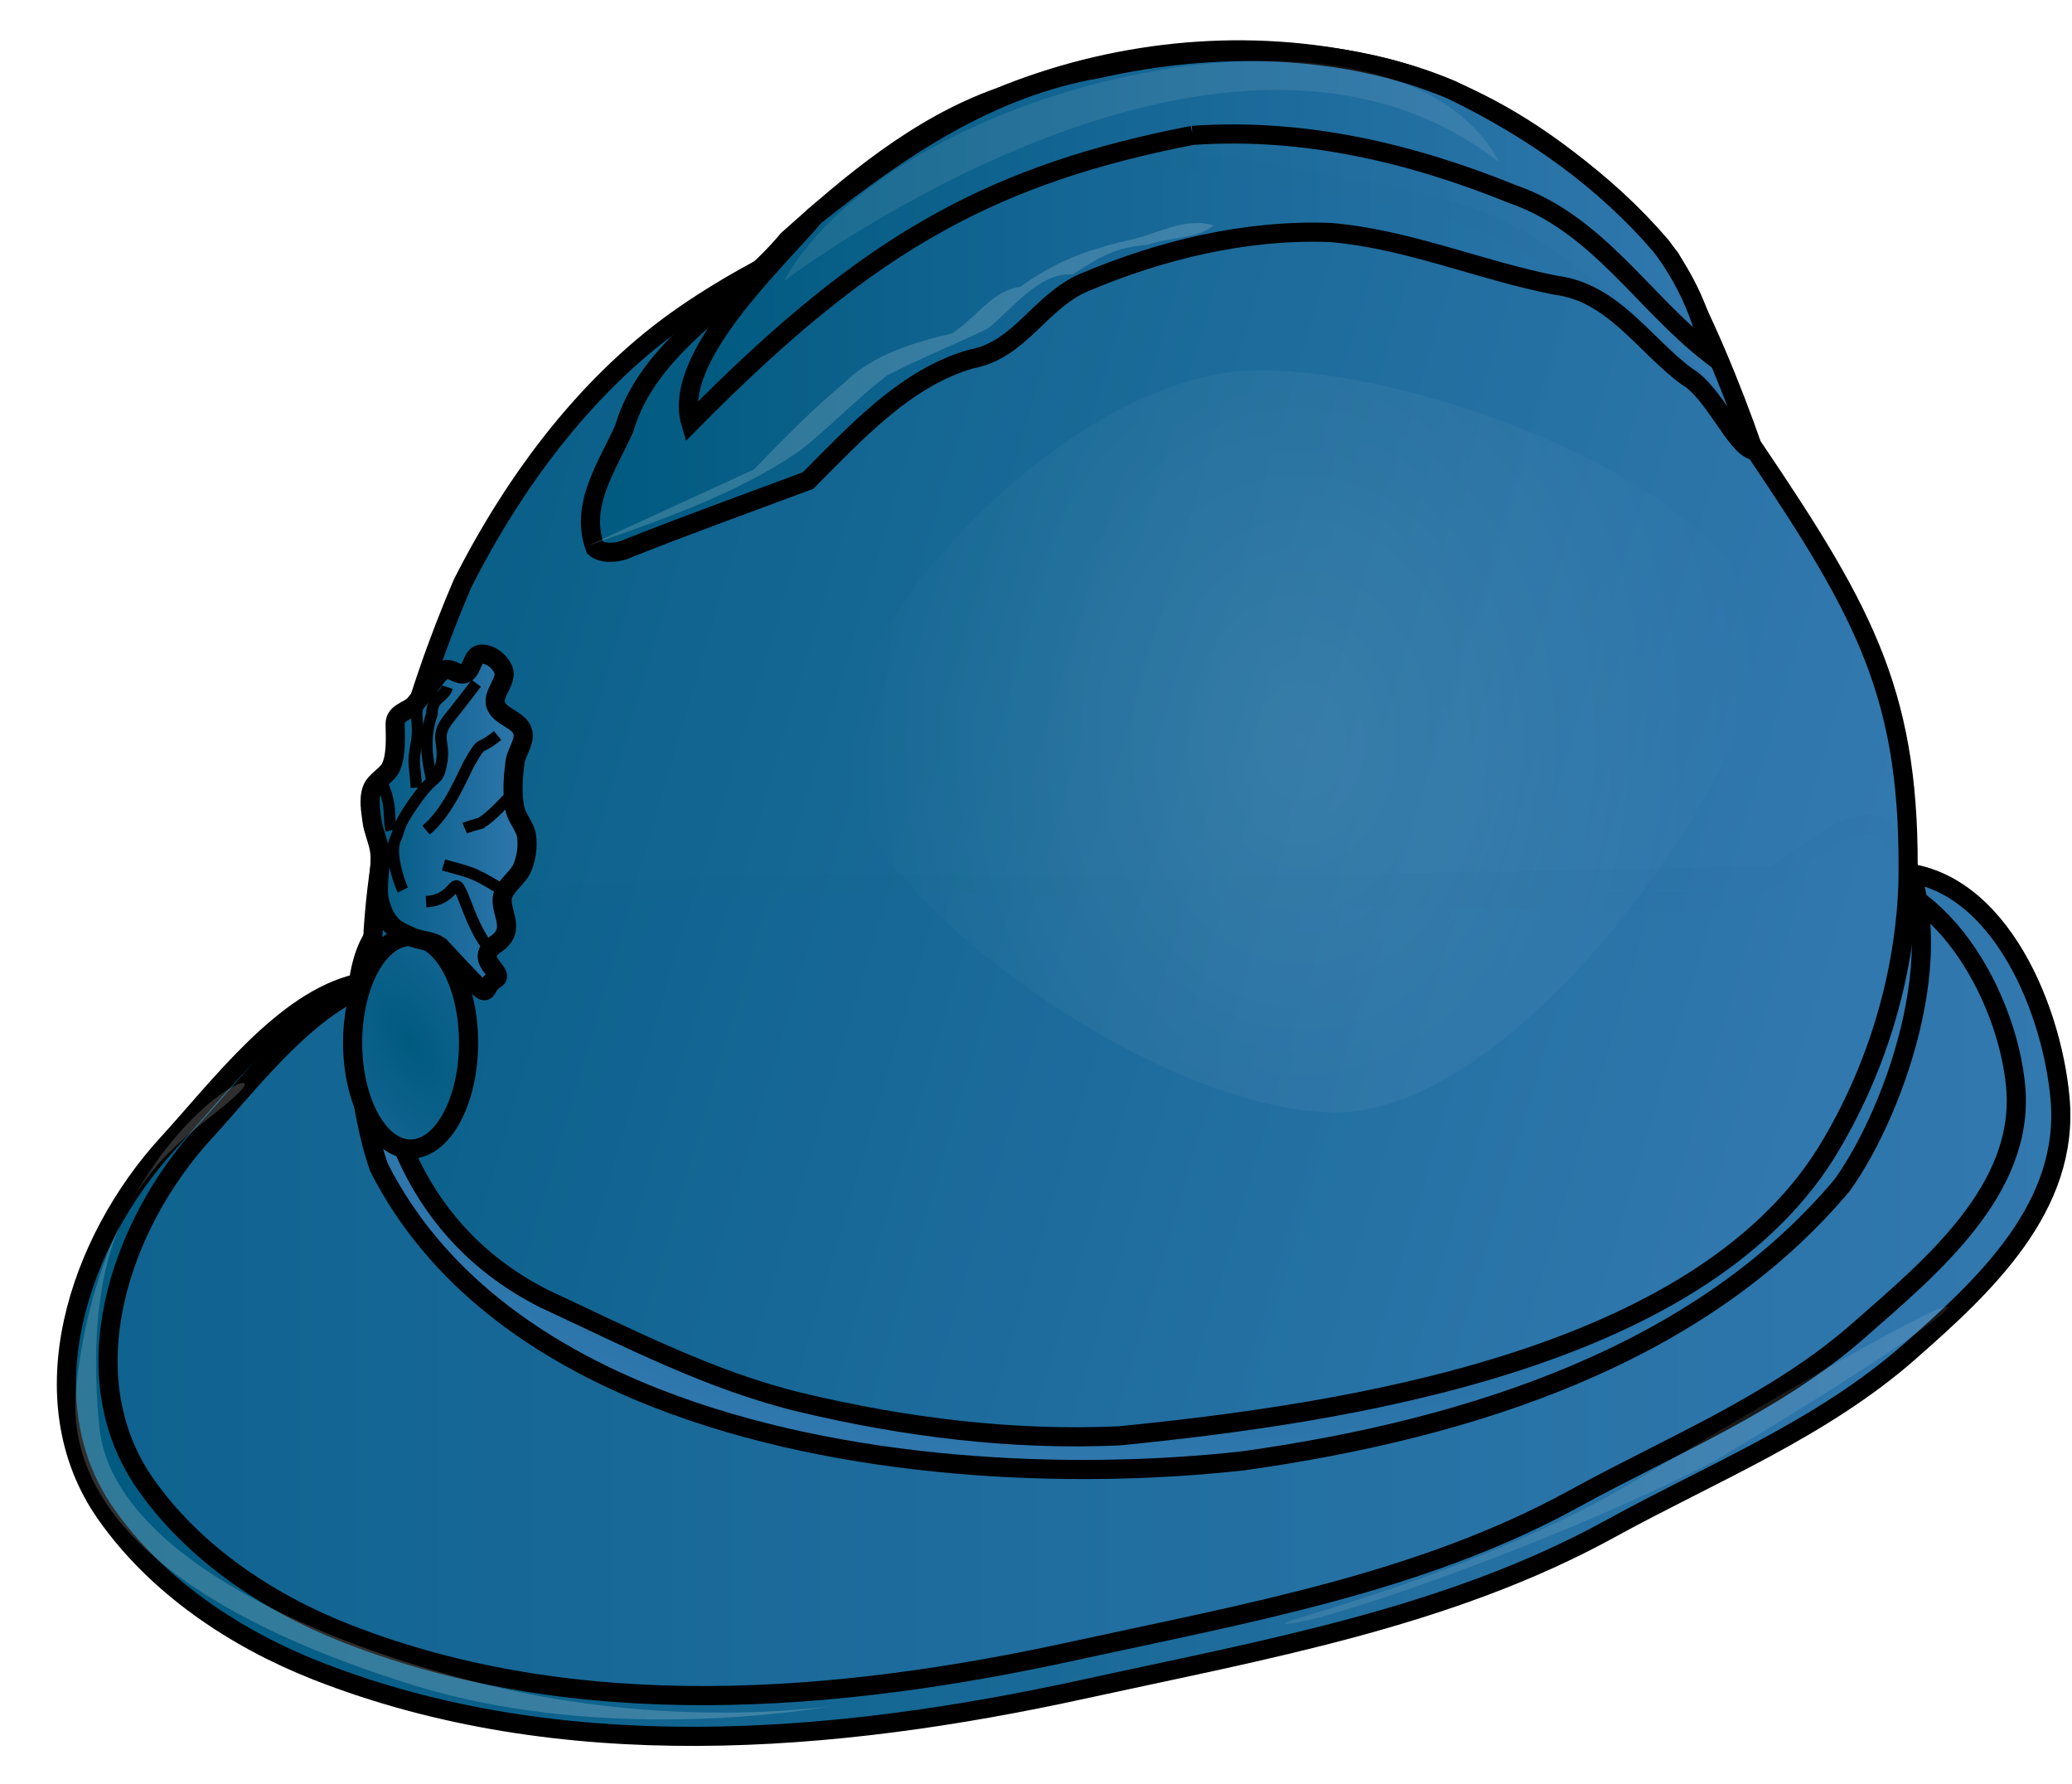
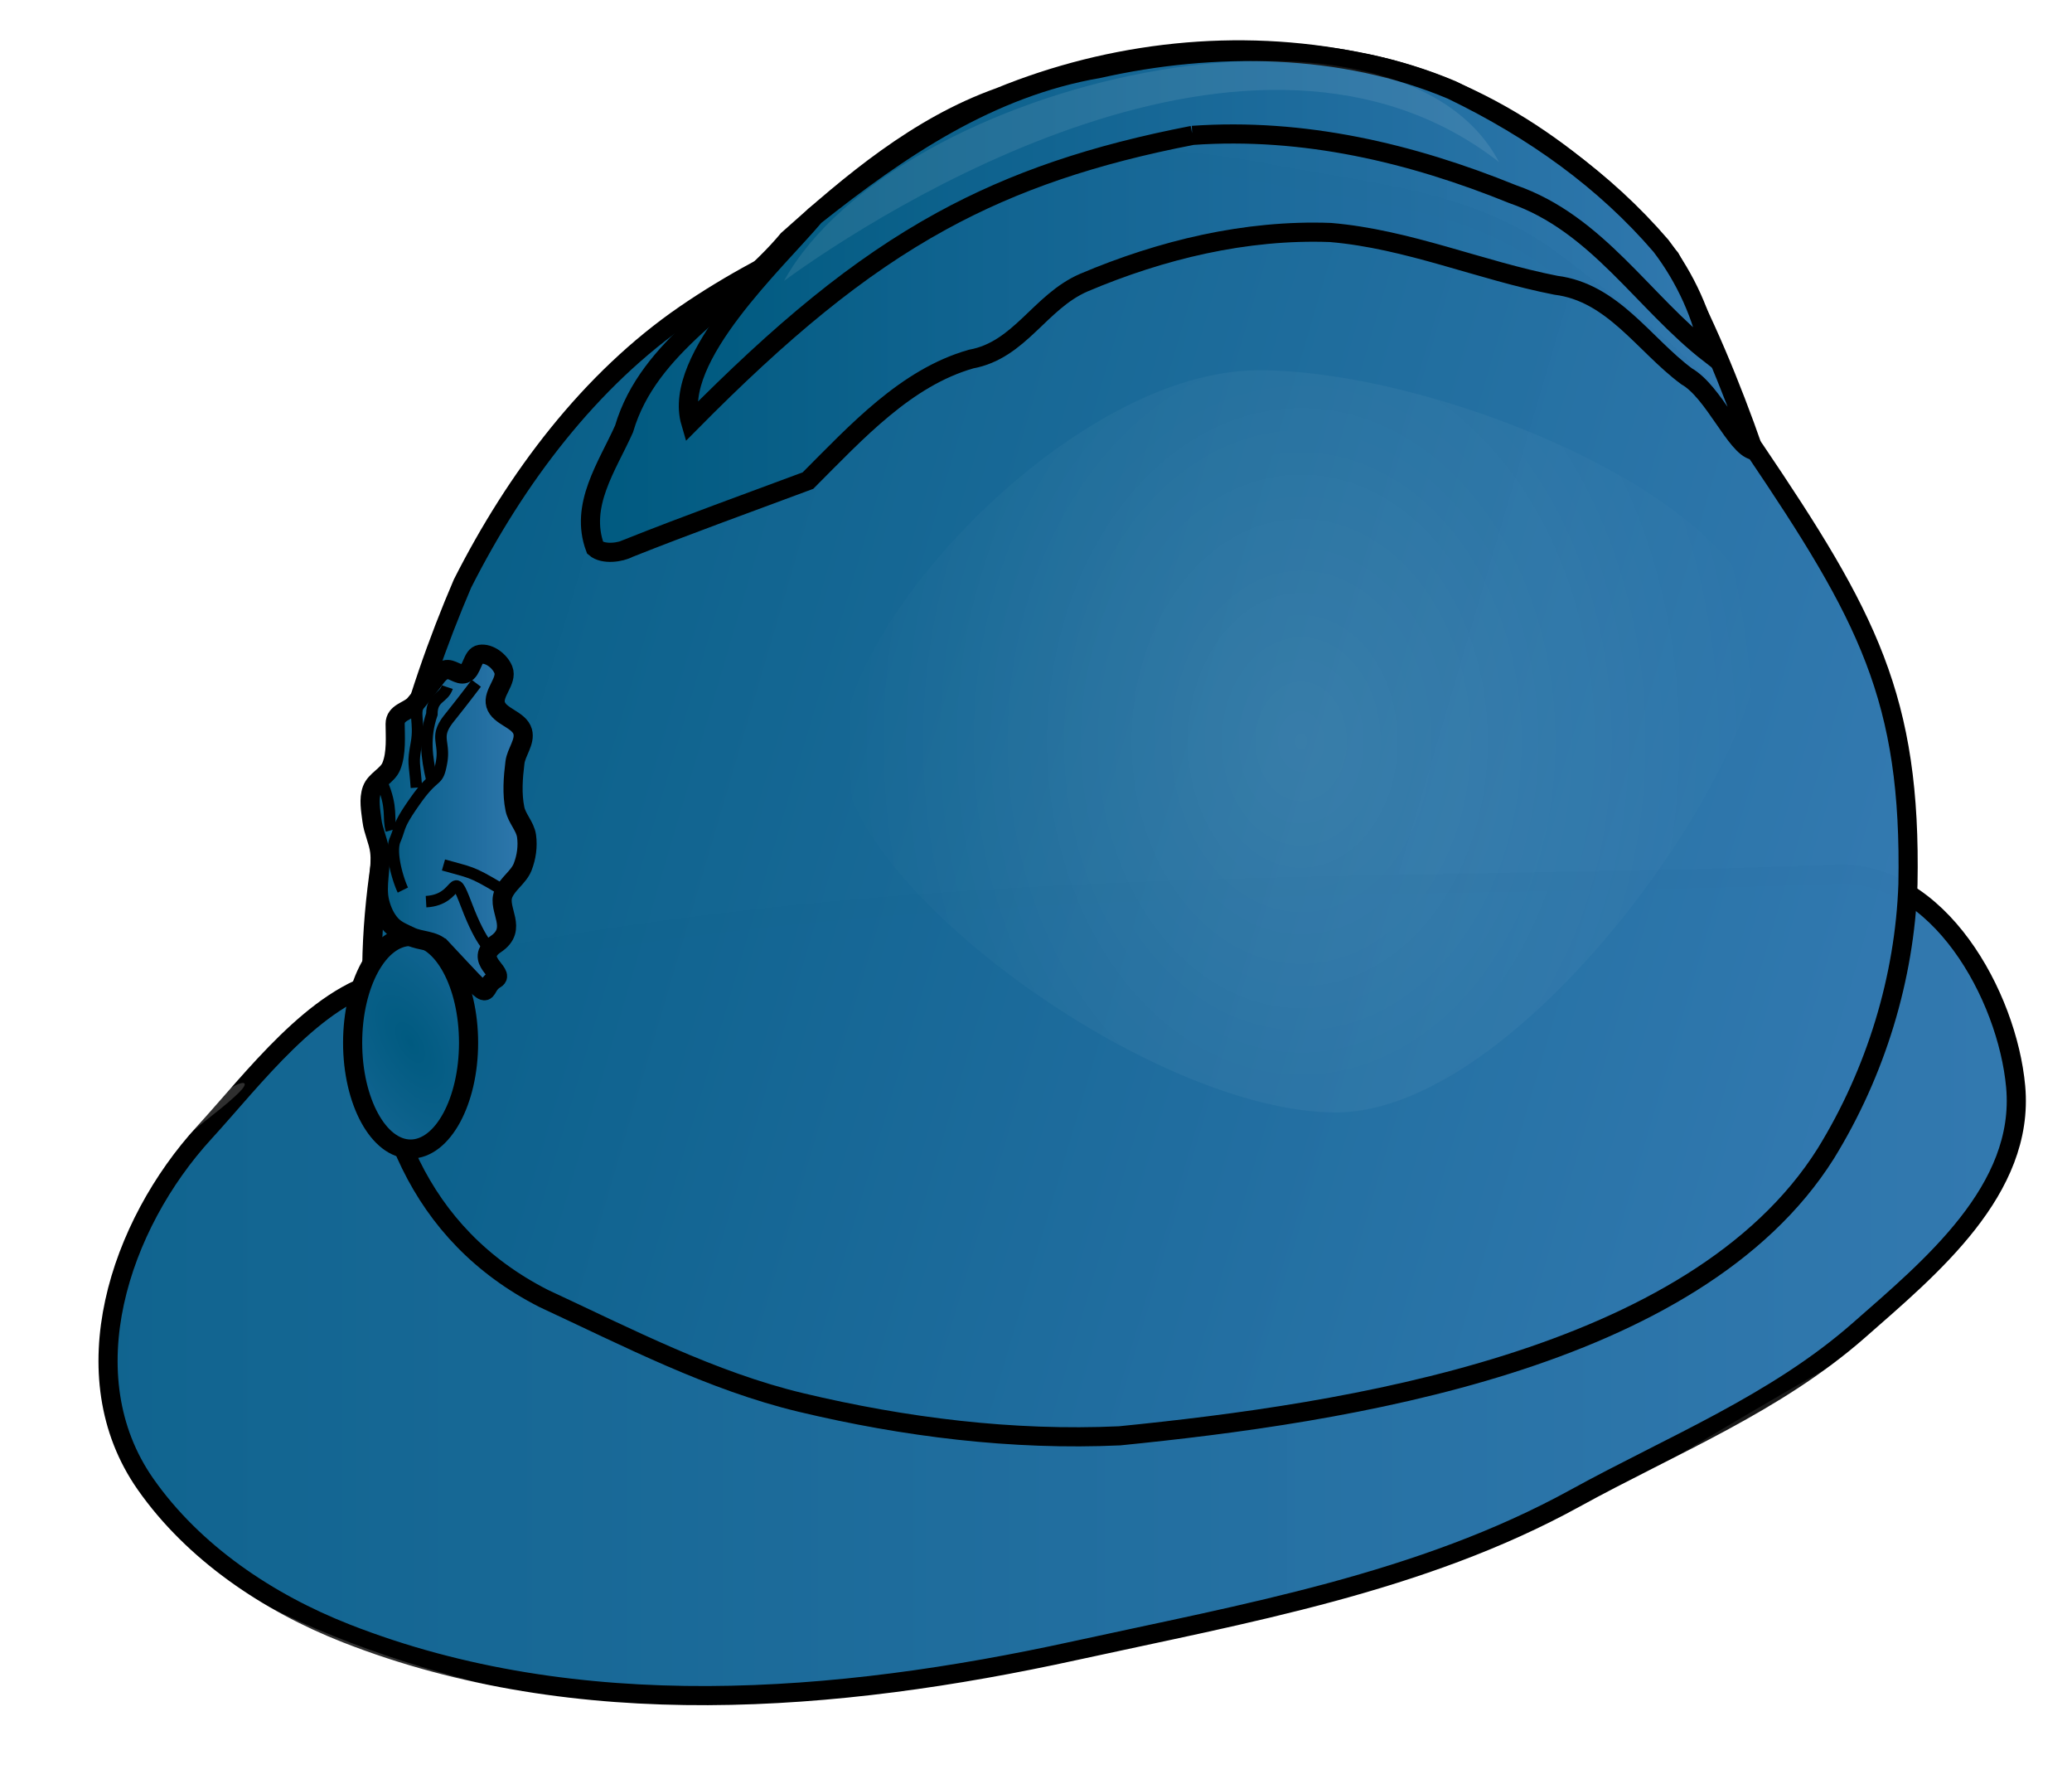
<svg xmlns="http://www.w3.org/2000/svg" xmlns:xlink="http://www.w3.org/1999/xlink" width="577.358" height="497.061" viewBox="0 0 541.273 465.995" id="svg144454" version="1.1">
  <defs id="defs144456">
    <filter id="filter3790" color-interpolation-filters="sRGB">
      <feGaussianBlur stdDeviation="4.652" id="feGaussianBlur3792" />
    </filter>
    <filter height="1.5" x="-.25" y="-.25" width="1.5" id="filter3923-7" color-interpolation-filters="sRGB">
      <feGaussianBlur result="result6" stdDeviation="1.5" id="feGaussianBlur3925-4" />
      <feComposite in="SourceGraphic" in2="result6" result="result8" operator="atop" id="feComposite3927-3" />
      <feComposite in="result8" in2="SourceAlpha" result="fbSourceGraphic" operator="atop" id="feComposite3929-7" />
      <feColorMatrix in="fbSourceGraphic" result="fbSourceGraphicAlpha" values="0 0 0 -1 0 0 0 0 -1 0 0 0 0 -1 0 0 0 0 1 0" id="feColorMatrix3955-9" />
      <feGaussianBlur in="fbSourceGraphicAlpha" stdDeviation="2,000000" result="blur" id="feGaussianBlur3957-0" />
      <feColorMatrix result="bluralpha" type="matrix" values="1 0 0 0 0 0 1 0 0 0 0 0 1 0 0 0 0 0 0,500000 0" id="feColorMatrix3959-0" />
      <feOffset in="bluralpha" dx="4,000000" dy="4,000000" result="offsetBlur" id="feOffset3961-2" />
      <feMerge id="feMerge3963-2">
        <feMergeNode in="offsetBlur" id="feMergeNode3965-6" />
        <feMergeNode in="fbSourceGraphic" id="feMergeNode3967-9" />
      </feMerge>
    </filter>
    <filter x="-.315" y="-.391" width="1.63" height="1.781" id="filter3878" color-interpolation-filters="sRGB">
      <feGaussianBlur stdDeviation="31.571" id="feGaussianBlur3880" />
    </filter>
    <filter height="1.5" x="-.25" y="-.25" width="1.5" id="filter3923" color-interpolation-filters="sRGB">
      <feGaussianBlur result="result6" stdDeviation="1.5" id="feGaussianBlur3925" />
      <feComposite in="SourceGraphic" in2="result6" result="result8" operator="atop" id="feComposite3927" />
      <feComposite in="result8" in2="SourceAlpha" result="fbSourceGraphic" operator="atop" id="feComposite3929" />
      <feColorMatrix in="fbSourceGraphic" result="fbSourceGraphicAlpha" values="0 0 0 -1 0 0 0 0 -1 0 0 0 0 -1 0 0 0 0 1 0" id="feColorMatrix3955" />
      <feGaussianBlur in="fbSourceGraphicAlpha" stdDeviation="2,000000" result="blur" id="feGaussianBlur3957" />
      <feColorMatrix result="bluralpha" type="matrix" values="1 0 0 0 0 0 1 0 0 0 0 0 1 0 0 0 0 0 0,500000 0" id="feColorMatrix3959" />
      <feOffset in="bluralpha" dx="4,000000" dy="4,000000" result="offsetBlur" id="feOffset3961" />
      <feMerge id="feMerge3963">
        <feMergeNode in="offsetBlur" id="feMergeNode3965" />
        <feMergeNode in="fbSourceGraphic" id="feMergeNode3967" />
      </feMerge>
    </filter>
    <filter x="0" y="0" width="1" height="1" id="filter3002" color-interpolation-filters="sRGB">
      <feColorMatrix result="result1" values="0" type="saturate" id="feColorMatrix3004" />
      <feFlood result="result2" flood-color="#096F98" id="feFlood3006" />
      <feBlend result="result2" mode="screen" in2="result1" id="feBlend3008" />
      <feComposite in="result2" operator="in" in2="SourceGraphic" id="feComposite3010" />
    </filter>
    <filter x="0" y="0" width="1" height="1" id="filter3012" color-interpolation-filters="sRGB">
      <feColorMatrix result="result1" values="0" type="saturate" id="feColorMatrix3014" />
      <feFlood result="result2" flood-color="#096F98" id="feFlood3016" />
      <feBlend result="result2" mode="screen" in2="result1" id="feBlend3018" />
      <feComposite in="result2" operator="in" in2="SourceGraphic" id="feComposite3020" />
    </filter>
    <filter height="1" width="1" y="0" x="0" id="filter3046" color-interpolation-filters="sRGB">
      <feColorMatrix result="result2" type="saturate" in="SourceGraphic" values="0" id="feColorMatrix3048" />
      <feFlood result="result1" flood-opacity="1" flood-color="#A04300" id="feFlood3050" />
      <feBlend result="result5" in="result2" mode="multiply" in2="result1" id="feBlend3052" />
      <feBlend result="result3" mode="screen" in2="result2" id="feBlend3054" />
      <feComposite k2="1" operator="arithmetic" result="result4" in2="result2" id="feComposite3056" k1="0" k3="0" k4="0" />
      <feComposite result="fbSourceGraphic" in="result4" operator="in" in2="SourceAlpha" id="feComposite3058" />
      <feColorMatrix id="feColorMatrix3126" values="0 0 0 -1 0 0 0 0 -1 0 0 0 0 -1 0 0 0 0 1 0" in="fbSourceGraphic" result="fbSourceGraphicAlpha" />
      <feFlood result="result1" flood-color="#FF0069" id="feFlood3128" />
      <feComposite result="result2" operator="in" in2="fbSourceGraphic" id="feComposite3130" />
    </filter>
    <filter width="1" height="1" y="0" x="0" id="filter3086" color-interpolation-filters="sRGB">
      <feColorMatrix values="1 0 0 0 0 1 0 0 0 0 1 0 0 0 0 0 0 0 0 1" type="matrix" result="r" in="SourceGraphic" id="feColorMatrix3088" />
      <feColorMatrix values="0 1 0 0 0 0 1 0 0 0 0 1 0 0 0 0 0 0 0 1" type="matrix" result="g" in="SourceGraphic" id="feColorMatrix3090" />
      <feColorMatrix values="0 0 1 0 0 0 0 1 0 0 0 0 1 0 0 0 0 0 0 1" type="matrix" result="b" in="SourceGraphic" id="feColorMatrix3092" />
      <feBlend result="minrg" in="r" mode="darken" in2="g" id="feBlend3094" />
      <feBlend result="p" in="minrg" mode="darken" in2="b" id="feBlend3096" />
      <feBlend result="maxrg" in="r" mode="lighten" in2="g" id="feBlend3098" />
      <feBlend result="q" in="maxrg" mode="lighten" in2="b" id="feBlend3100" />
      <feComponentTransfer result="q2" in="q" id="feComponentTransfer3102">
        <feFuncR slope="0" type="linear" id="feFuncR3104" />
      </feComponentTransfer>
      <feBlend result="pq" in="p" mode="lighten" in2="q2" id="feBlend3106" />
      <feColorMatrix values="-1 1 0 0 0 -1 1 0 0 0 -1 1 0 0 0 0 0 0 0 1" type="matrix" result="qminp" in="pq" id="feColorMatrix3108" />
      <feComponentTransfer result="coefsq" in="qminp" id="feComponentTransfer3110">
        <feFuncR tableValues="1 1 0 0 0 1 1" type="table" id="feFuncR3112" />
        <feFuncG tableValues="0 1 1 1 0 0 0" type="table" id="feFuncG3114" />
        <feFuncB tableValues="0 0 0 1 1 1 0" type="table" id="feFuncB3116" />
      </feComponentTransfer>
      <feFlood result="result1" flood-color="#CB00FE" id="feFlood3118" />
      <feComposite k1="1" operator="arithmetic" result="qminpc" in="qminp" in2="result1" id="feComposite3120" k2="0" k3="0" k4="0" />
      <feComposite k3="1" k2="1" operator="arithmetic" result="color" in="p" in2="qminpc" id="feComposite3122" k1="0" k4="0" />
      <feComposite operator="in" in="color" in2="SourceGraphic" id="feComposite3124" />
    </filter>
    <filter x="-.085" y="-.277" width="1.171" height="1.554" id="filter3770" color-interpolation-filters="sRGB">
      <feGaussianBlur stdDeviation="6.637" id="feGaussianBlur3772" />
    </filter>
    <filter x="-.087" y="-.169" width="1.174" height="1.338" id="filter3756" color-interpolation-filters="sRGB">
      <feGaussianBlur stdDeviation="5.945" id="feGaussianBlur3758" />
    </filter>
    <linearGradient x1="117.18" y1="188.3" x2="562.2" gradientUnits="userSpaceOnUse" xlink:href="#linearGradient3796" y2="319.62" id="linearGradient3911" />
    <linearGradient id="linearGradient3787">
      <stop offset="0" id="stop3789" stop-color="#000" stop-opacity=".955" />
      <stop offset="1" id="stop3791" stop-color="#000" stop-opacity="0" />
    </linearGradient>
    <linearGradient id="linearGradient3796">
      <stop offset="0" id="stop3798" stop-color="#005a80" />
      <stop offset="1" id="stop3800" stop-color="#3178af" stop-opacity=".992" />
    </linearGradient>
    <linearGradient x1="79.777" y1="451.89" x2="602.1" gradientUnits="userSpaceOnUse" xlink:href="#linearGradient3796" y2="451.89" id="linearGradient3905" />
    <linearGradient x1="-132.55" y1="446.89" x2="590.44" gradientUnits="userSpaceOnUse" xlink:href="#linearGradient3796" y2="446.89" id="linearGradient3907" />
    <linearGradient x1="159.16" y1="326.04" x2="201.2" gradientUnits="userSpaceOnUse" xlink:href="#linearGradient3796" y2="326.04" id="linearGradient3919" />
    <linearGradient x1="242.35" y1="173.04" x2="510.34" gradientUnits="userSpaceOnUse" xlink:href="#linearGradient3796" y2="173.04" id="linearGradient3915" />
    <linearGradient x1="216.76" y1="189.79" x2="521.84" gradientUnits="userSpaceOnUse" xlink:href="#linearGradient3796" y2="189.79" id="linearGradient3913" />
    <radialGradient r="15.652" gradientTransform="matrix(3.135 -1.807 3.7 6.42 -1230.5 -2520.2)" cx="-145.46" cy="416.47" gradientUnits="userSpaceOnUse" xlink:href="#linearGradient3796" id="radialGradient3917" />
    <radialGradient r="205.12" gradientTransform="matrix(1 0 0 .413 0 240.99)" cx="360.54" cy="410.83" gradientUnits="userSpaceOnUse" xlink:href="#linearGradient3796" id="radialGradient3909" />
    <radialGradient r="120.21" gradientTransform="matrix(1 0 0 1.311 0 -104.21)" cx="413.15" cy="335.15" gradientUnits="userSpaceOnUse" id="radialGradient3921">
      <stop offset="0" id="stop3868" stop-color="#fff" />
      <stop offset="1" id="stop3870" stop-color="#fff" stop-opacity="0" />
    </radialGradient>
    <clipPath id="clipPath16" clipPathUnits="userSpaceOnUse">
      <path id="path18" d="M0 1600h2560V0H0v1600z" />
    </clipPath>
    <style type="text/css" id="style6" />
  </defs>
  <g id="layer1" transform="translate(-126.516 -91.501)">
    <g id="layer1-4" transform="translate(869.737 17.143)">
      <g transform="translate(-698.755 -190.893)" id="layer1-1">
        <g id="layer1-5" transform="translate(-69.402 32.1)">
          <g transform="translate(-224.324 140.382)" id="layer1-50">
            <g transform="translate(143.441 88.893)" id="g3882" filter="url(#filter3923)">
              <g id="g187982" transform="matrix(1.303 0 0 1.303 -99.876 -112.484)">
                <g id="g188446" transform="matrix(.767 0 0 .767 71.956 98.707)">
                  <g id="g188798" transform="translate(-182.072 -180.891)">
                    <g transform="translate(144.003 -54.694)" id="layer1-8">
                      <g transform="translate(-814.903 142.939)" id="g3908">
                        <g id="g3051" transform="translate(85.714 65.714)">
                          <g transform="translate(779.974 -17.65)" id="layer1-3">
                            <g transform="translate(36.365 -78.792)" id="g3882-5" filter="url(#filter3923-7)">
                              <g id="g193239">
-                                 <path id="path2919" d="M156.43 368.08c133.75-30.373 265.35-24.157 399.66-29.132 27.795-1.03 43.014 34.068 45.301 59.16 2.59 28.414-19.753 49.01-39.335 66.227-23.024 20.243-51.645 31.662-78.174 46.253-42.311 23.272-90.873 31.704-137.63 41.932-65.455 14.32-136.8 20.19-200.45-4.774-21.498-8.43-41.981-22.174-55.197-41.03-21.012-29.979-7.095-71.357 16.132-96.712 13.573-14.817 30.447-37.555 49.692-41.925z" fill="url(#linearGradient3905)" stroke="#000" stroke-width="5" stroke-miterlimit="4" stroke-dasharray="none" />
                                <path id="path3747" d="M163.51 367.27c127.06-28.854 252.08-22.949 379.68-27.676 26.405-.978 44.434 31.65 46.607 55.488 2.46 26.993-22.337 47.274-40.94 63.63-21.873 19.231-49.062 30.079-74.265 43.941-40.196 22.108-86.329 30.119-130.75 39.836-62.182 13.604-129.96 19.181-190.43-4.535-20.424-8.01-39.882-21.065-52.437-38.978-19.962-28.48-6.74-67.79 15.325-91.876 12.895-14.076 28.925-35.677 47.208-39.83z" fill="url(#linearGradient3907)" stroke="#000" stroke-width="5" stroke-miterlimit="4" stroke-dasharray="none" />
-                                 <path id="path2893" d="M167.86 350.93c-18.32 3.054-11.554 49.768-5.816 65.381 14.607 28.687 41.145 47.902 72.442 60.172 48.617 19.061 108.717 21.363 153.408 16.379 60.28-8.445 119.61-28.02 156.54-72.034 14.504-20.135 30.44-66.681 13.304-90.395-10.445-14.455-30.225 15.855-47.22 16.132-117.17 1.914-231.67-14.136-342.66 4.365z" fill="url(#radialGradient3909)" stroke="#000" stroke-width="5" stroke-miterlimit="4" stroke-dasharray="none" />
+                                 <path id="path2893" d="M167.86 350.93z" fill="url(#radialGradient3909)" stroke="#000" stroke-width="5" stroke-miterlimit="4" stroke-dasharray="none" />
                                <path id="path2890" d="M561.64 342.22c-.856 24.326-8.332 49.052-21.515 70.405-34.229 54.282-125.92 67.849-184.54 73.705-28.013 1.286-56.237-2.255-83.234-8.695-23.437-5.59-45.385-17.014-67.303-27.192-65.945-33.557-46.837-127.26-21.223-186.85 13.92-27.484 33.253-53.204 58.231-70.345 23.768-16.31 51.643-27.333 79.457-35.645 23.916-7.147 49.16-5.764 73.484-1.052 25.416 4.924 52.662 6.664 74.25 23.136 19.087 14.565 38.29 29.09 52.341 48.911 29.409 43.528 40.969 64.994 40.053 113.62z" fill="url(#linearGradient3911)" stroke="#000" stroke-width="5" stroke-miterlimit="4" stroke-dasharray="none" />
                                <path id="path3696" d="M227.28 254.34c15.501-6.16 31.239-11.813 46.832-17.636 12.824-12.848 25.664-26.905 42.614-31.753 12.84-2.34 17.961-14.98 29.498-19.98 20.246-8.588 42.403-13.927 64.471-13.105 20.239 1.71 39.078 9.909 58.895 13.785 14.912 1.868 23.004 15.49 34.186 23.799 7.111 4.043 12.861 18.459 17.561 19.366-6.048-17.207-13.039-34.243-21.821-50.236-21.313-25.123-48.921-45.236-81.793-51.339-31.167-6.37-64.186-2.766-93.591 9.288-21.22 7.565-38.735 22.388-55.272 37.226-13.926 16.727-36.319 27.352-42.827 49.461-4.36 9.744-11.7 19.935-7.542 31.07 2.164 1.862 6.705 1.185 8.788.055h0z" fill="url(#linearGradient3913)" stroke="#000" stroke-width="5" stroke-miterlimit="4" stroke-dasharray="none" />
                                <path id="path3699" d="M374.63 146.49c29.006-2.036 57.082 4.563 83.71 15.369 22.132 7.667 34.02 28.186 51.5 41.74-1.884-9.943-6.283-19.738-12.751-28.229-14.688-17.101-33.218-30.361-54.638-40.73-28.6-12.121-62.229-12.386-92.305-5.622-28.597 4.9-52.074 20.92-74.272 38.522-9.967 11.835-37.394 37.068-32.423 53.973 23.623-23.868 43.622-40.607 65.647-52.659 19.095-10.447 39.712-17.372 65.533-22.364z" fill="url(#linearGradient3915)" stroke="#000" stroke-width="5" stroke-miterlimit="4" stroke-dasharray="none" />
                                <ellipse ry="27.779" rx="15.152" cy="416.471" cx="-145.462" id="path3703" transform="translate(315.71 -32.857)" fill="url(#radialGradient3917)" stroke="#000" stroke-width="5" stroke-miterlimit="4" stroke-dasharray="none" />
                                <path id="path3705" d="M178.33 358.87c15.152 16.162 9.446 10.806 14.142 8.081 2.621-1.52-6.06-5.05 0-9.091 6.06-4.04.351-9.03 2.02-13.132 1.092-2.683 3.997-4.373 5.051-7.071.988-2.529 1.39-5.393 1.01-8.081-.358-2.54-2.514-4.56-3.03-7.072-.813-3.958-.494-8.111 0-12.122.34-2.755 2.761-5.405 2.02-8.08-.89-3.213-6.139-3.872-7.071-7.072-.868-2.98 3.178-6.21 2.02-9.091-.905-2.253-3.661-4.413-6.06-4.04-2.131.33-2.015 4.312-4.041 5.05-1.613.588-3.408-1.508-5.051-1.01-1.823.552-2.77 2.621-4.04 4.04-1.439 1.607-2.603 3.444-4.041 5.051-1.588 1.774-5.051 2.02-5.051 5.05 0 3.031.413 7.676-1.01 11.113-1.007 2.43-4.156 3.588-5.051 6.06-.917 2.534-.33 5.408 0 8.082.34 2.756 1.681 5.325 2.02 8.081.535 4.345-1.005 8.872 0 13.132.52 2.198 1.496 4.404 3.03 6.061 1.335 1.44 3.283 2.177 5.052 3.03 2.59 1.25 6.113.932 8.08 3.031z" fill="url(#linearGradient3919)" stroke="#000" stroke-width="5" stroke-miterlimit="4" stroke-dasharray="none" />
                                <path id="path3707" d="M168.23 343.71c-1.01-2.02-3.535-9.596-2.02-13.132 1.515-3.535.505-3.535 5.555-10.607 5.051-7.071 5.556-4.04 6.567-9.596 1.01-5.556-2.02-6.566 2.02-11.617a410.76 410.76 0 007.07-9.092" fill="none" stroke="#000" stroke-width="3" stroke-miterlimit="4" stroke-dasharray="none" />
-                                 <path id="path3709" d="M192.98 303.31c-5.556 4.546-3.535.505-7.576 7.576-2.874 5.89-5.97 12.848-11.112 17.173" fill="none" stroke="#000" stroke-width="3" stroke-miterlimit="4" stroke-dasharray="none" />
                                <path id="path3711" d="M178.84 337.15c7.071 2.02 7.071 1.515 14.647 6.06" fill="none" stroke="#000" stroke-width="3" stroke-miterlimit="4" stroke-dasharray="none" />
-                                 <path id="path3713" d="M184.39 327.55c1.358-.591 2.808-.914 4.223-1.327 3.183-2.07 5.72-5.083 8.404-7.764" fill="none" stroke="#000" stroke-width="3" stroke-miterlimit="4" stroke-dasharray="none" />
                                <path id="path3715" d="M171.77 316.94c-.505-7.071-1.01-6.06 0-11.617 1.01-5.556-1.01-8.081 1.01-10.607" fill="none" stroke="#000" stroke-width="3" stroke-miterlimit="4" stroke-dasharray="none" />
                                <path id="path3717" d="M179.85 290.68c-1.01 3.03-4.04 2.525-4.04 7.071-2.045 5.962-1.422 11.11 0 17.173" fill="none" stroke="#000" stroke-width="3" stroke-miterlimit="4" stroke-dasharray="none" />
                                <path id="path3719" d="M174.29 346.74c9.091-.505 6.566-9.596 10.607 1.01 4.04 10.607 6.566 11.617 6.566 11.617" fill="none" stroke="#000" stroke-width="3" stroke-miterlimit="4" stroke-dasharray="none" />
                                <path id="path3721" d="M162.68 315.43c3.03 7.071 1.515 9.091 2.525 12.627" fill="none" stroke="#000" stroke-width="3" stroke-miterlimit="4" stroke-dasharray="none" />
-                                 <path id="path3749" d="M216.43 253.79l43.571-20c7.603-7.903 15.324-15.772 23.753-22.75 7.204-7.251 18.559-10.628 28.08-12.815 7.135-4.906 10.541-11.208 17.844-12.17 8.984-6.615 17.621-9.662 27.594-12.022 7.58-1.368 15.088-6.391 22.876-4.029-4.605 3.761-11.541 2.946-17.111 5.077-8.618.673-12.284 2.96-19.7 7.725-9.042-.506-15.587 8.957-22.22 14.157-8.518 4.135-17.963 7.92-26.349 12.274-7.688 5.94-14.586 13.058-22.099 19.156-17.039 12.17-40.554 19.81-56.238 25.396z" opacity=".405" fill="#fff" filter="url(#filter3756)" />
                                <path id="path3760" d="M267.86 184.51c29.191-52.763 160.07-81.914 186.89-31.049-64.07-49.855-161.88 12.818-186.89 31.049z" opacity=".304" fill="#fff" filter="url(#filter3770)" />
                                <path id="path3778" d="M88.929 484.51c3.645 31.088 52.224 55.077 102.61 67.202 50.387 12.124 92.94 4.526 88.461 5.298-8.697 1.5-60.579 9.338-108.54-5.376-47.963-14.715-92.722-39.482-88.601-78.195 7.117-66.871 52.932-87.083 42.5-76.786-13.439 13.266-42.857 23.059-36.429 87.857z" opacity=".427" fill="#fff" filter="url(#filter3790)" />
                                <path id="path3794" d="M170.41 656.11c42.306 25.761 98.02 38.463 93.512 38.634-8.086.306-69.006-20.515-111.57-42.247-72.2-42.963-97.903-65.906 18.06 3.614z" transform="matrix(-1 0 0 1 662.92 -159.29)" opacity=".32" fill="#fff" filter="url(#filter3790)" />
                                <path id="path3862" d="M533.36 307.88c0 34.589-63.138 124.25-111.12 124.25-47.979 0-129.3-59.355-129.3-93.944 0-34.589 61.118-100.01 109.1-100.01 47.979 0 131.32 35.111 131.32 69.701z" transform="translate(-10.102 -30.305)" opacity=".32" fill="url(#radialGradient3921)" filter="url(#filter3878)" />
                              </g>
                            </g>
                          </g>
                        </g>
                      </g>
                    </g>
                  </g>
                </g>
              </g>
            </g>
          </g>
        </g>
      </g>
    </g>
  </g>
</svg>